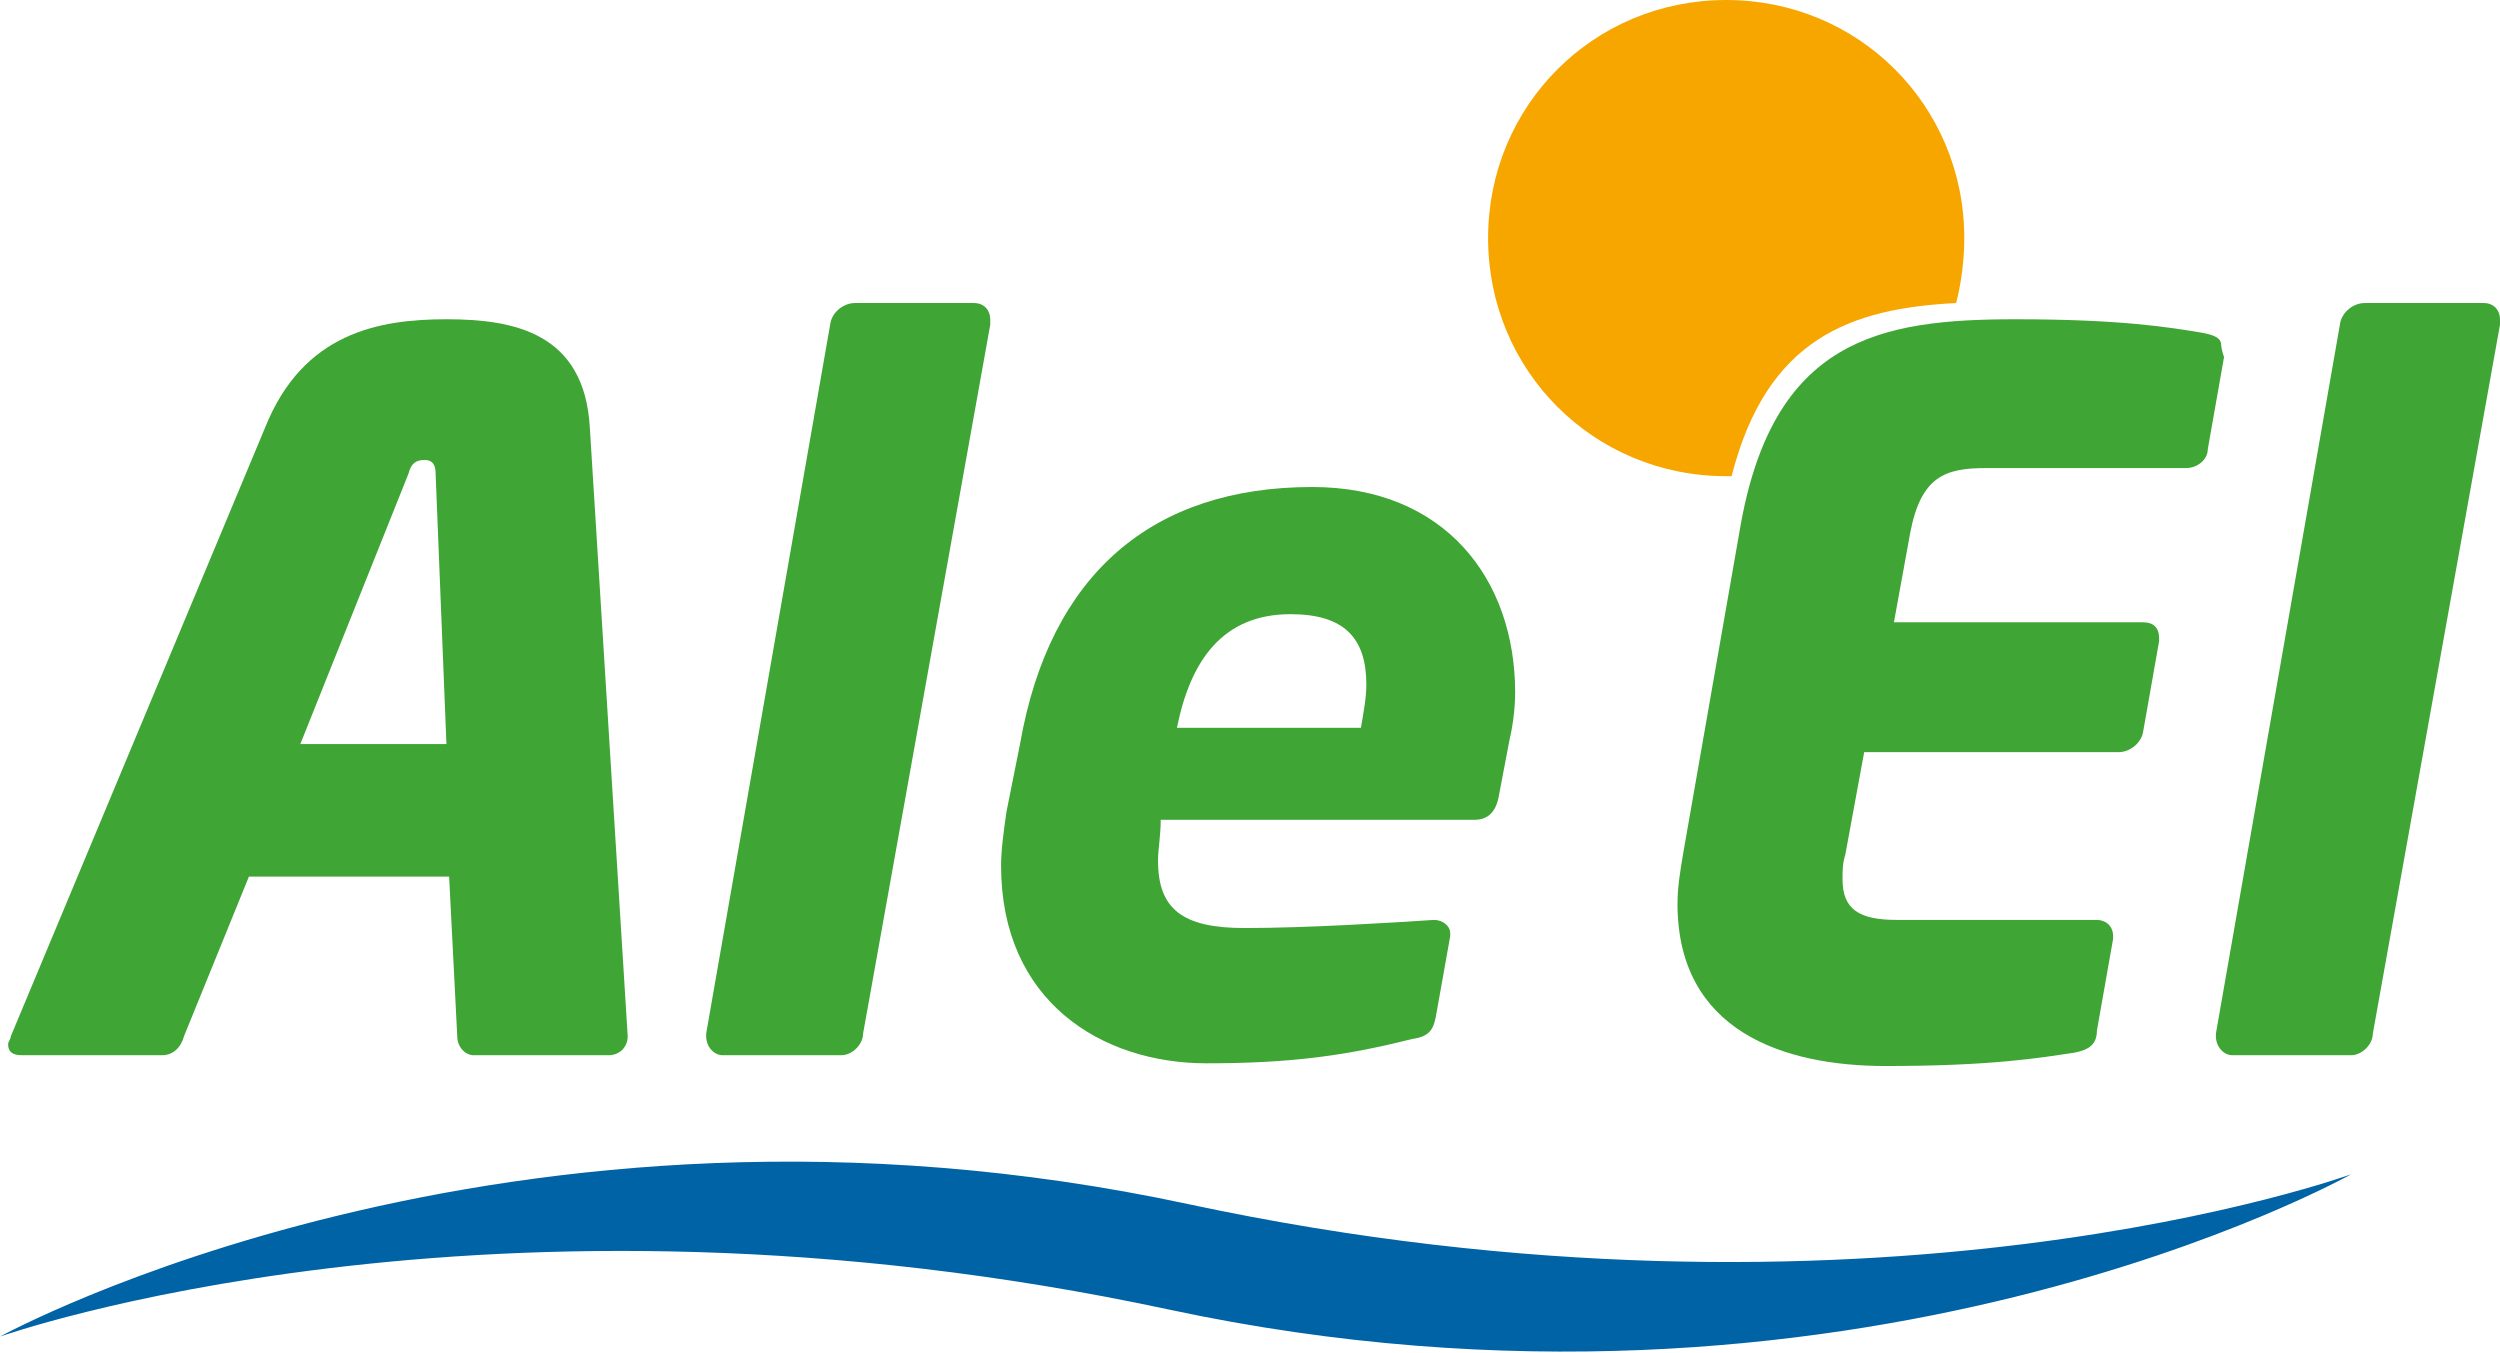
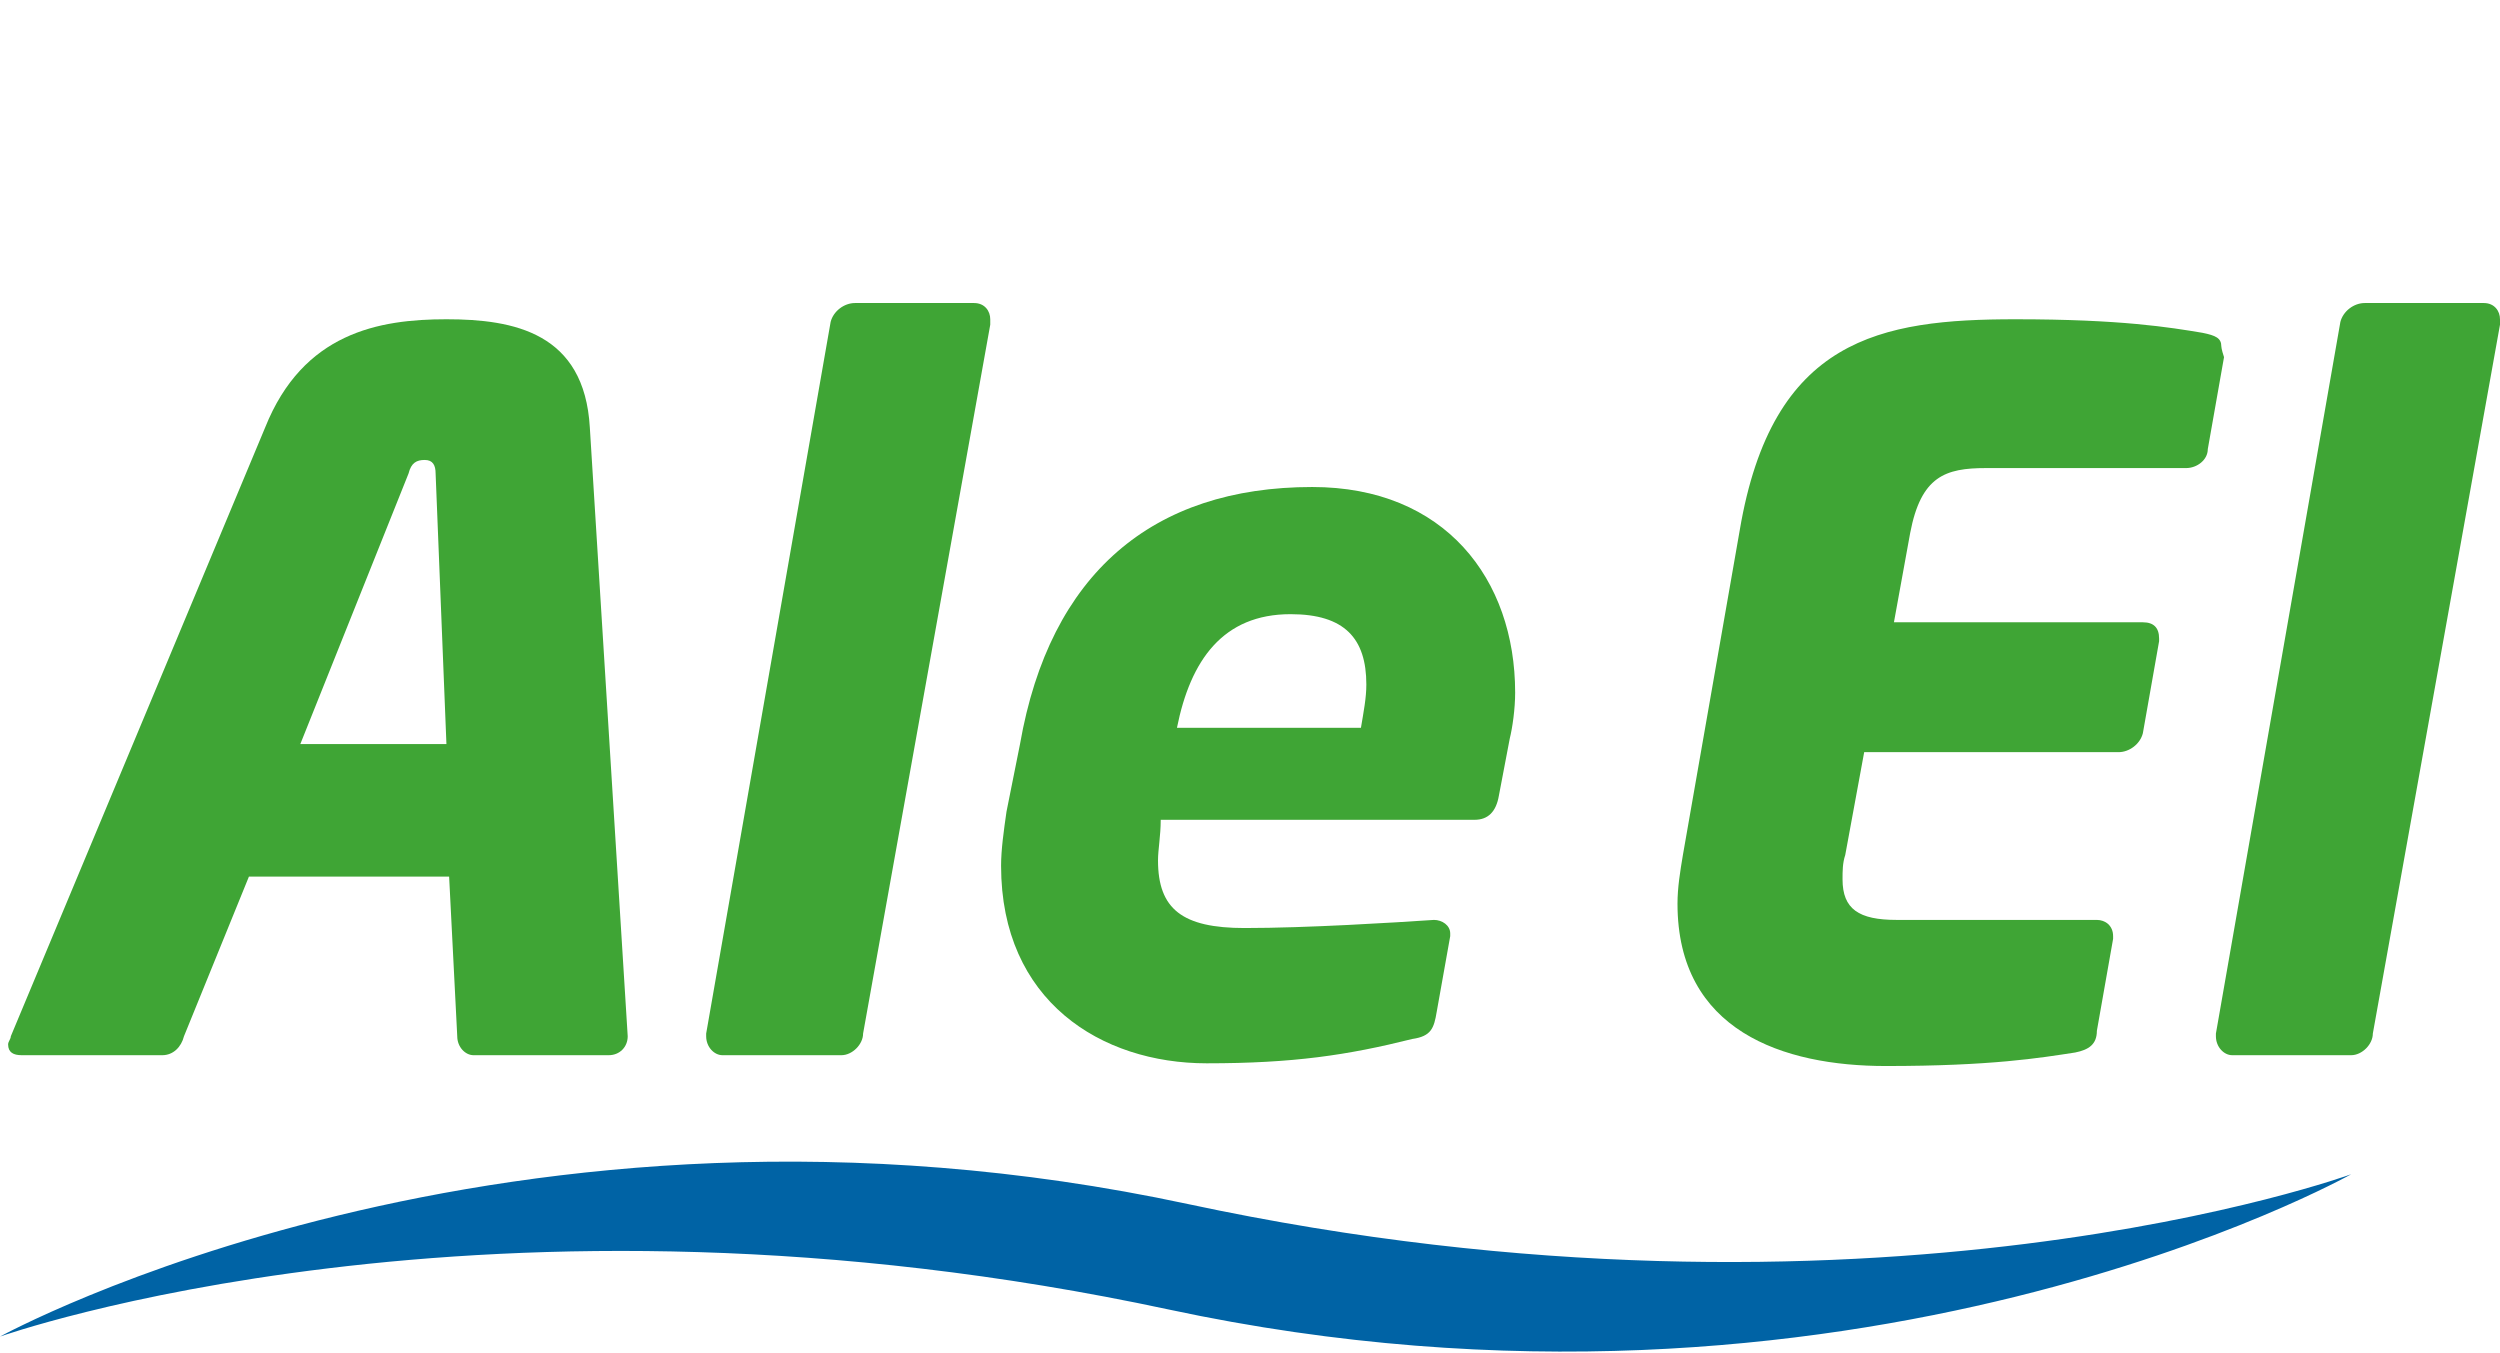
<svg xmlns="http://www.w3.org/2000/svg" version="1.1" id="Layer_1" x="0px" y="0px" viewBox="0 0 92.4 50" style="enable-background:new 0 0 92.4 50;" xml:space="preserve">
  <style type="text/css">
	.st0{fill:#F7A600;}
	.st1{fill:#3FA535;}
	.st2{fill:#0063A5;}
</style>
  <g>
-     <path class="st0" d="M72.3,11.2c0.2-0.8,0.3-1.6,0.3-2.4c0-4.9-3.9-8.8-8.8-8.8C58.9,0,55,3.9,55,8.8c0,4.9,3.9,8.8,8.8,8.8   c0.1,0,0.1,0,0.2,0C65.3,12.5,68.4,11.4,72.3,11.2" />
    <path class="st1" d="M16.5,27.5h-5.4l4-10c0.1-0.4,0.3-0.5,0.6-0.5c0.3,0,0.4,0.2,0.4,0.5L16.5,27.5z M23.2,38.3L23.2,38.3   l-1.4-22.5c-0.2-3.5-2.8-4-5.3-4c-2.5,0-5.3,0.5-6.7,4L0.4,38.3c0,0.1-0.1,0.2-0.1,0.3c0,0.3,0.2,0.4,0.5,0.4H6   c0.4,0,0.7-0.3,0.8-0.7l2.4-5.9h7.4l0.3,5.9c0,0.4,0.3,0.7,0.6,0.7h5C22.9,39,23.2,38.7,23.2,38.3" />
    <path class="st1" d="M36.6,11.8c0-0.3-0.2-0.6-0.6-0.6h-4.4c-0.4,0-0.8,0.3-0.9,0.7l-4.6,26.3v0.1c0,0.4,0.3,0.7,0.6,0.7h4.4   c0.4,0,0.8-0.4,0.8-0.8L36.6,12V11.8z" />
    <path class="st1" d="M50.5,25.3c0,0.5-0.1,1-0.2,1.6h-6.8c0.5-2.5,1.7-4.2,4.2-4.2C49.7,22.7,50.5,23.6,50.5,25.3 M56,25.6   c0-4.2-2.6-7.6-7.5-7.6c-5.9,0-9.7,3.2-10.8,9.5L37.2,30c-0.1,0.7-0.2,1.4-0.2,2c0,5,3.7,7.3,7.6,7.3c3.2,0,5.2-0.3,7.6-0.9   c0.7-0.1,0.8-0.4,0.9-1l0.5-2.8v-0.1c0-0.3-0.3-0.5-0.6-0.5H53c-1.5,0.1-4.7,0.3-7,0.3c-2.3,0-3.2-0.7-3.2-2.5   c0-0.4,0.1-0.9,0.1-1.5h11.6c0.5,0,0.8-0.3,0.9-0.9l0.4-2.1C55.9,26.9,56,26.2,56,25.6" />
    <path class="st1" d="M82.1,12.8c0-0.3-0.2-0.4-0.7-0.5c-1.2-0.2-3-0.5-6.9-0.5c-5,0-9,0.7-10.2,7.8l-2.1,12   c-0.1,0.6-0.2,1.2-0.2,1.8c0,4.7,3.9,6,7.7,6c3.9,0,5.7-0.3,7-0.5c0.5-0.1,0.8-0.3,0.8-0.8l0.6-3.4v-0.1c0-0.4-0.3-0.6-0.6-0.6   h-7.4c-1.4,0-2-0.4-2-1.5c0-0.3,0-0.6,0.1-0.9l0.7-3.8h9.4c0.4,0,0.8-0.3,0.9-0.7l0.6-3.4v-0.1c0-0.4-0.2-0.6-0.6-0.6H70l0.6-3.3   c0.4-2.1,1.3-2.4,2.8-2.4h7.4c0.4,0,0.8-0.3,0.8-0.7l0.6-3.4C82.1,12.9,82.1,12.8,82.1,12.8" />
-     <path class="st1" d="M92.4,11.8c0-0.3-0.2-0.6-0.6-0.6h-4.4c-0.4,0-0.8,0.3-0.9,0.7l-4.6,26.3v0.1c0,0.4,0.3,0.7,0.6,0.7h4.4   c0.4,0,0.8-0.4,0.8-0.8L92.4,12V11.8z" />
+     <path class="st1" d="M92.4,11.8c0-0.3-0.2-0.6-0.6-0.6h-4.4c-0.4,0-0.8,0.3-0.9,0.7l-4.6,26.3v0.1c0,0.4,0.3,0.7,0.6,0.7h4.4   c0.4,0,0.8-0.4,0.8-0.8L92.4,12V11.8" />
    <path class="st2" d="M0,49.4c0,0,18.7-10.3,43.9-4.9s43-1.1,43-1.1s-18.5,10.4-43.7,5C18,43,0,49.4,0,49.4z" />
  </g>
</svg>